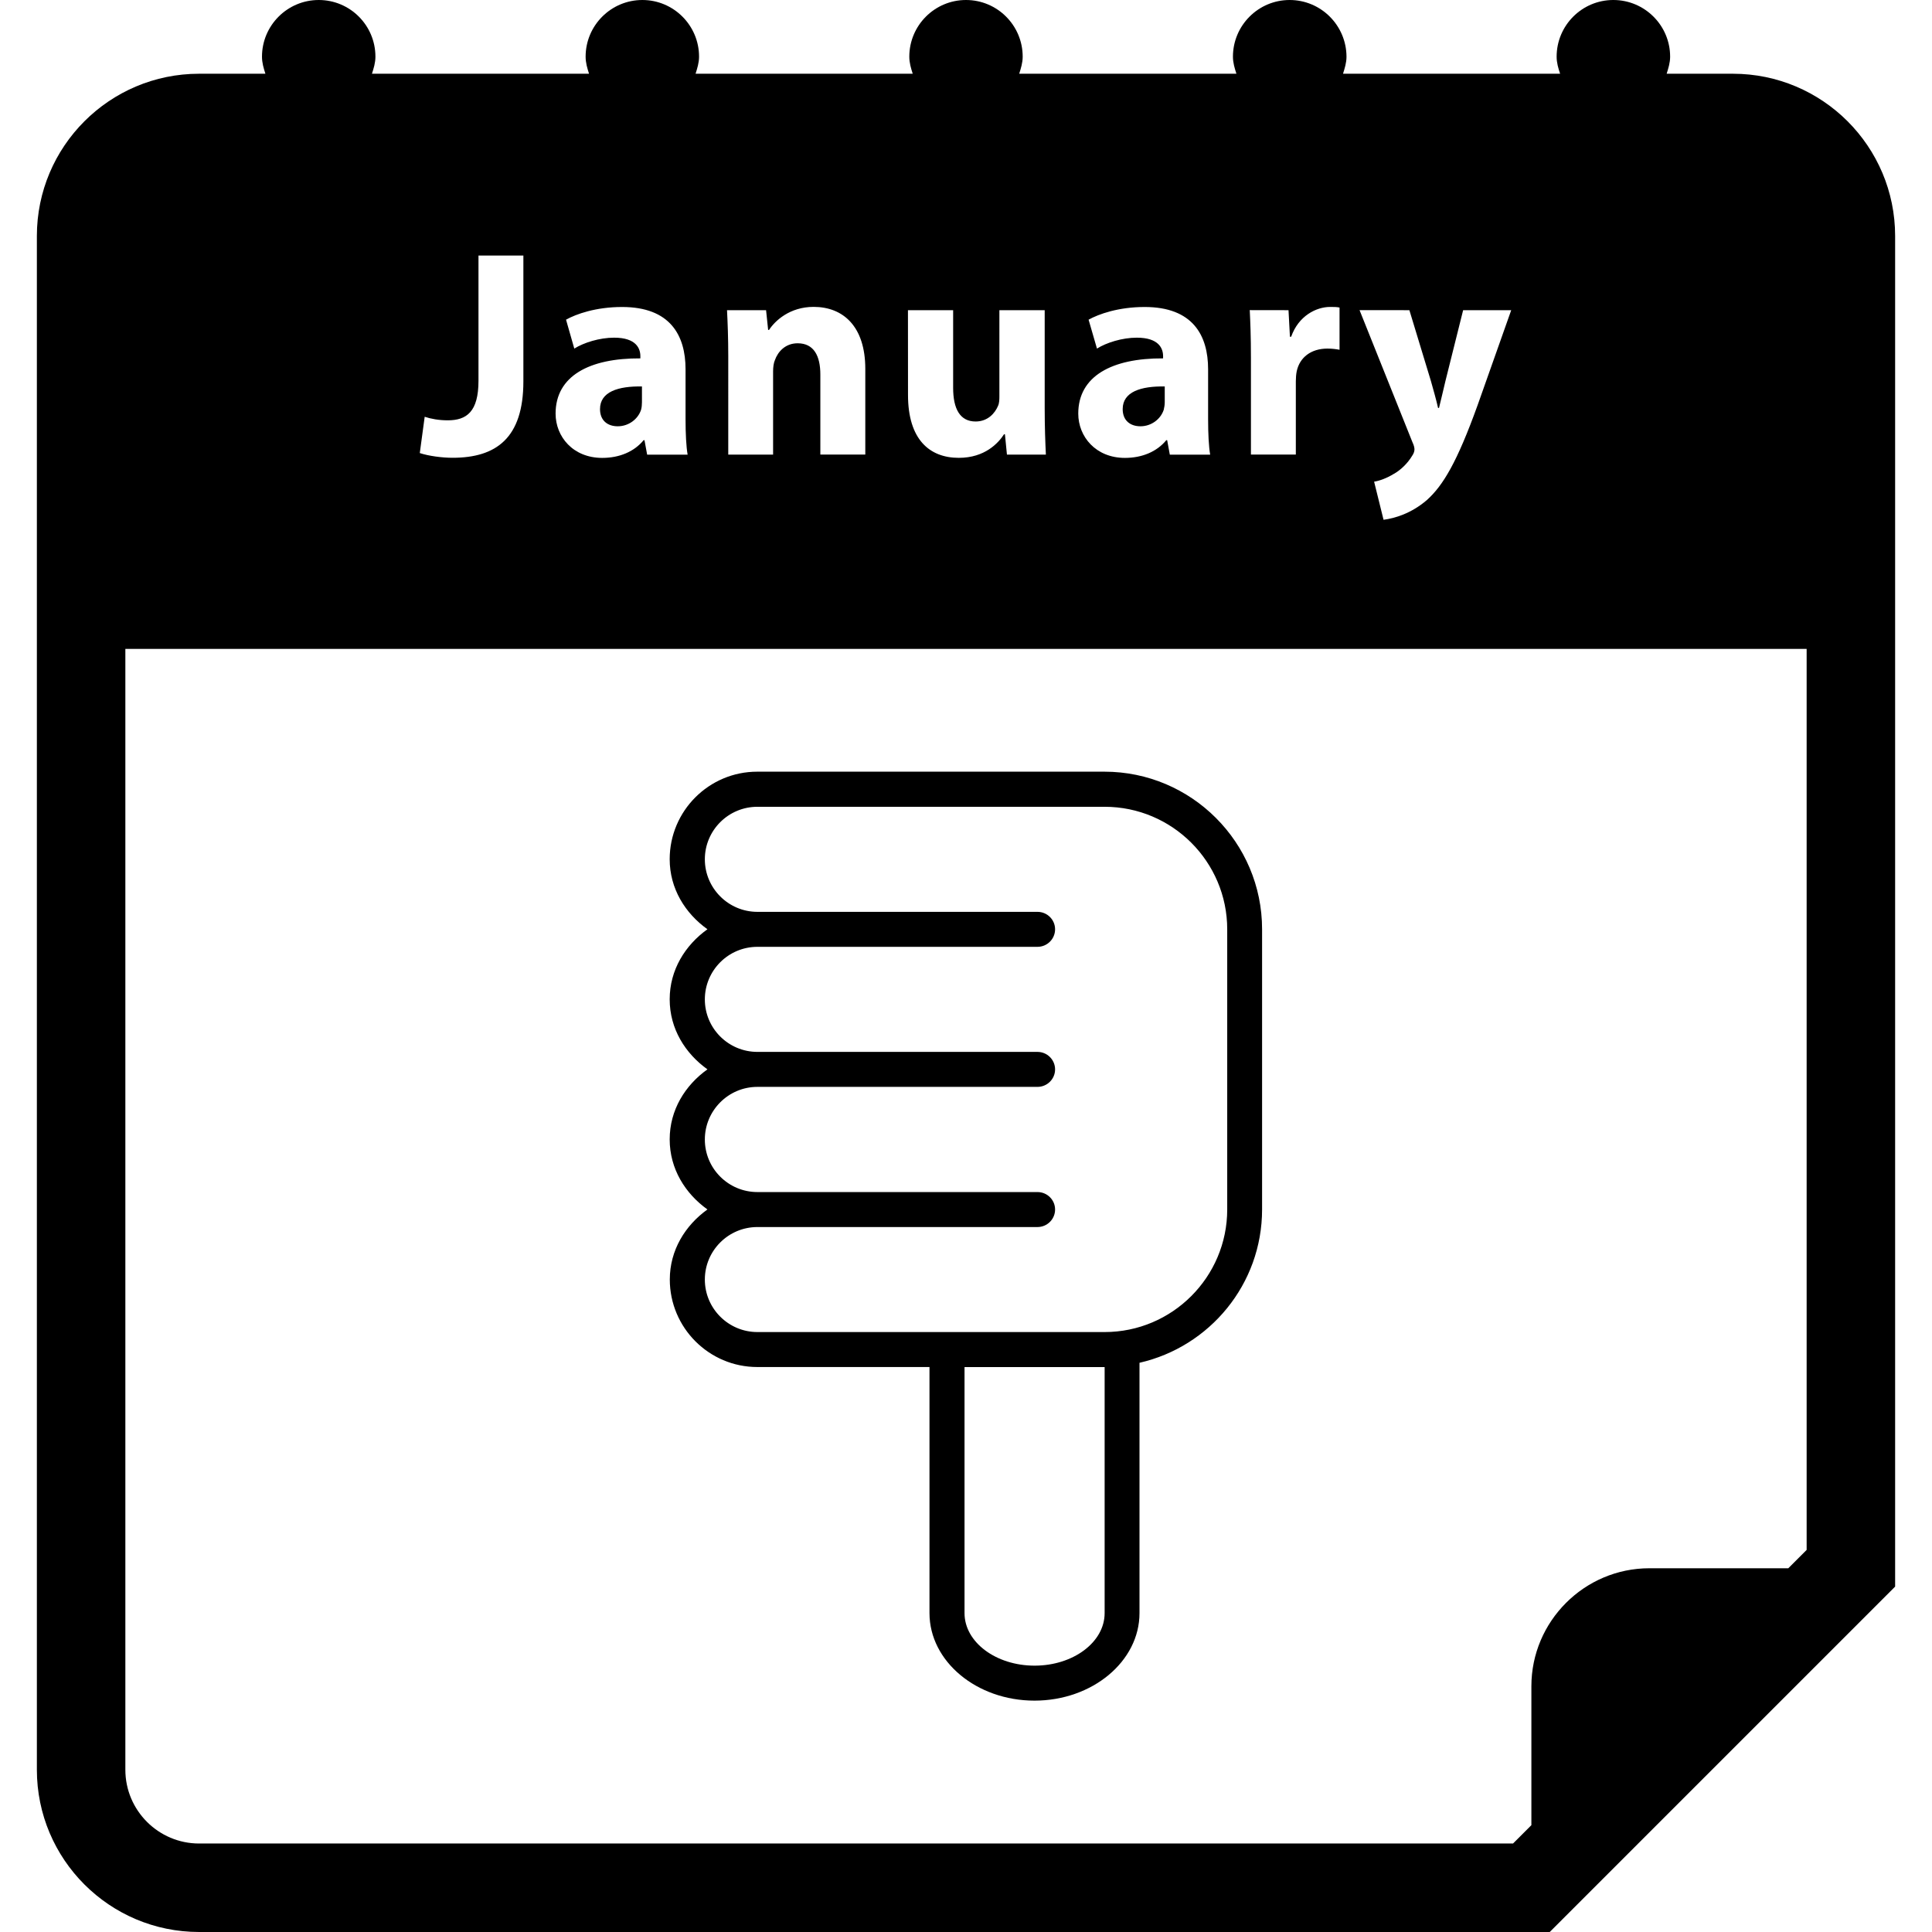
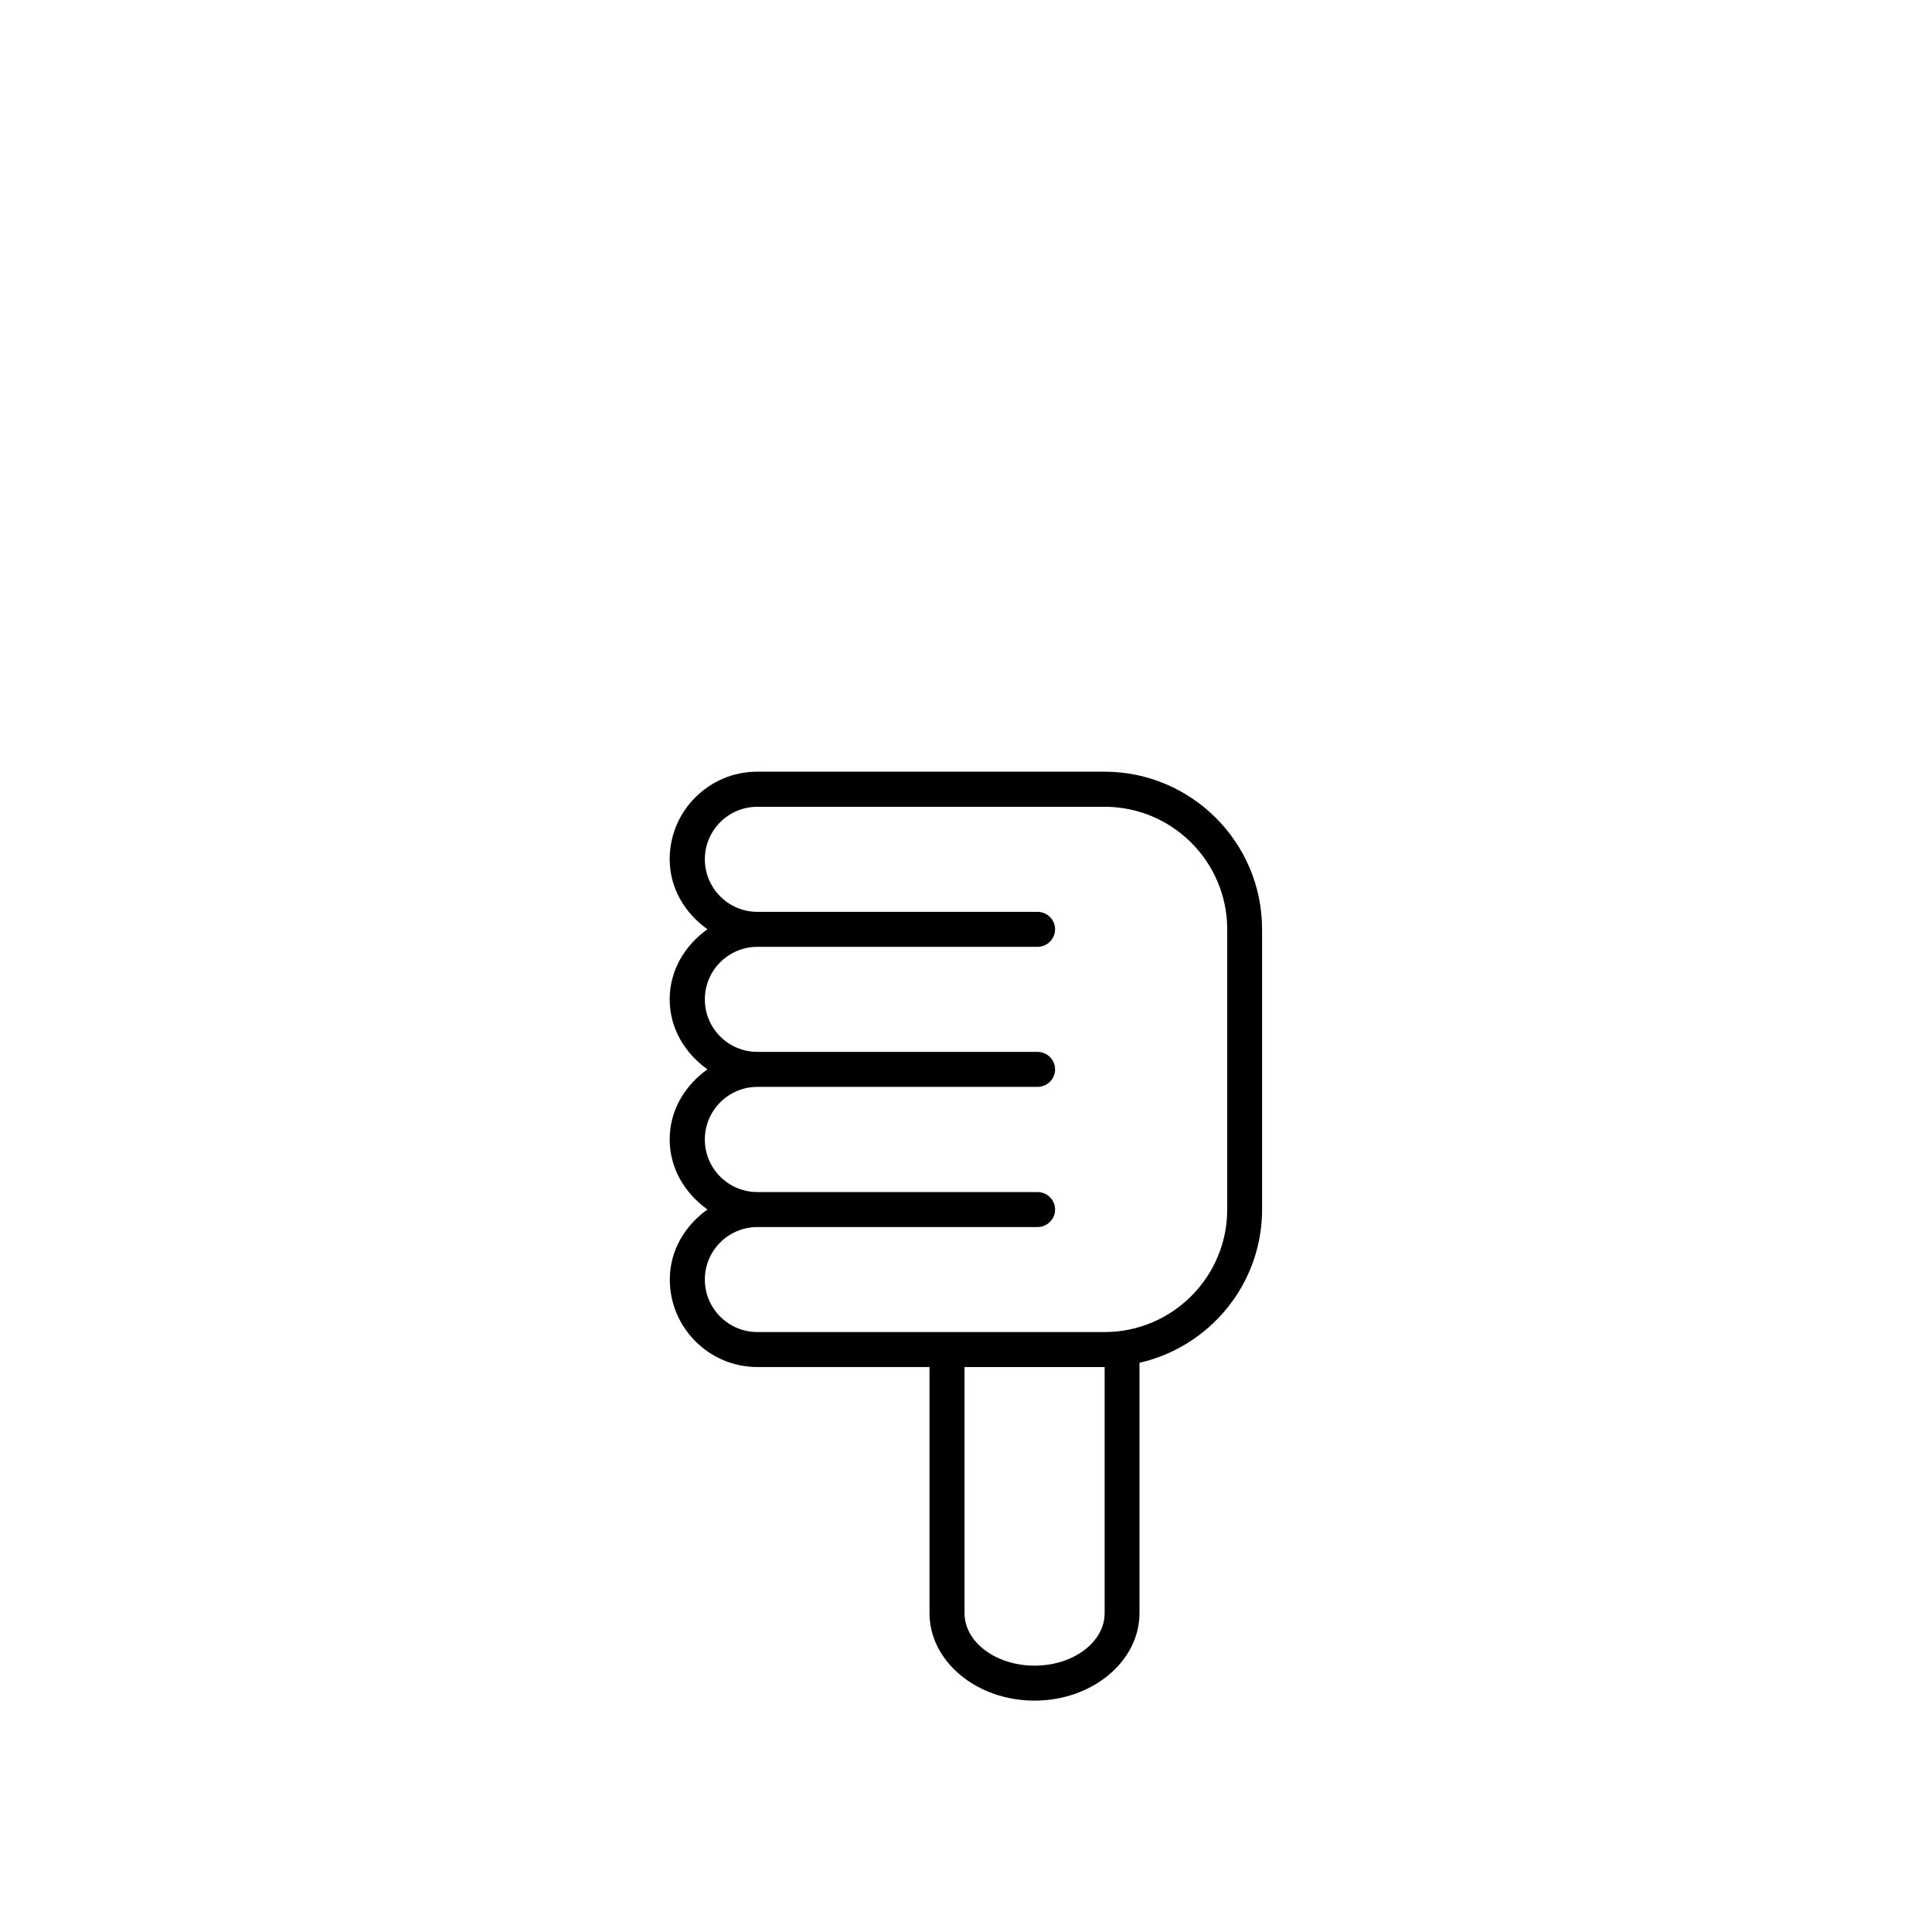
<svg xmlns="http://www.w3.org/2000/svg" fill="#000000" version="1.1" id="Capa_1" width="800px" height="800px" viewBox="0 0 32.75 32.75" xml:space="preserve">
  <g>
    <g>
-       <path d="M29.375,1.25h-1.123c0.029-0.093,0.059-0.186,0.059-0.289c0-0.53-0.432-0.961-0.963-0.961s-0.961,0.431-0.961,0.961    c0,0.103,0.028,0.196,0.059,0.289h-3.68c0.029-0.093,0.059-0.186,0.059-0.289C22.823,0.431,22.393,0,21.861,0    C21.331,0,20.9,0.431,20.9,0.961c0,0.103,0.029,0.196,0.059,0.289h-3.682c0.029-0.093,0.059-0.186,0.059-0.289    c0-0.53-0.43-0.961-0.961-0.961c-0.531,0-0.961,0.431-0.961,0.961c0,0.103,0.028,0.196,0.058,0.289h-3.681    c0.029-0.093,0.059-0.186,0.059-0.289C11.85,0.431,11.419,0,10.889,0c-0.531,0-0.962,0.431-0.962,0.961    c0,0.103,0.028,0.196,0.058,0.289h-3.68c0.03-0.093,0.059-0.186,0.059-0.289C6.364,0.43,5.934,0,5.403,0    C4.872,0,4.441,0.431,4.441,0.961c0,0.103,0.028,0.196,0.058,0.289H3.375c-1.518,0-2.75,1.233-2.75,2.75v26    c0,1.518,1.232,2.75,2.75,2.75H26.27l5.855-5.855V4C32.125,2.483,30.893,1.25,29.375,1.25z M23.891,5.258l0.365,1.201    c0.041,0.145,0.092,0.325,0.121,0.456h0.016c0.034-0.13,0.074-0.315,0.109-0.456l0.3-1.201h0.815l-0.57,1.611    c-0.35,0.971-0.586,1.361-0.859,1.607c-0.267,0.23-0.547,0.31-0.735,0.335l-0.16-0.646c0.095-0.015,0.215-0.06,0.33-0.13    c0.114-0.061,0.239-0.181,0.313-0.306c0.025-0.035,0.041-0.075,0.041-0.11c0-0.025-0.006-0.065-0.035-0.125l-0.896-2.237    L23.891,5.258L23.891,5.258z M21.842,5.258l0.024,0.45h0.021c0.125-0.355,0.426-0.505,0.66-0.505c0.07,0,0.105,0,0.16,0.01v0.716    c-0.055-0.01-0.12-0.02-0.205-0.02c-0.279,0-0.471,0.15-0.521,0.385c-0.01,0.05-0.015,0.11-0.015,0.17v1.241h-0.761V6.063    c0-0.36-0.01-0.596-0.02-0.806L21.842,5.258L21.842,5.258z M19.271,5.724c-0.25,0-0.517,0.085-0.676,0.185l-0.142-0.49    c0.171-0.095,0.506-0.215,0.95-0.215c0.816,0,1.076,0.48,1.076,1.056v0.851c0,0.235,0.011,0.46,0.035,0.596H19.83l-0.045-0.245    H19.77c-0.16,0.195-0.41,0.3-0.701,0.3c-0.494,0-0.791-0.36-0.791-0.751c0-0.636,0.572-0.941,1.438-0.936V6.04    C19.717,5.909,19.646,5.724,19.271,5.724z M15.391,5.258h0.766v1.316c0,0.355,0.115,0.571,0.381,0.571    c0.21,0,0.33-0.145,0.38-0.265c0.021-0.045,0.023-0.105,0.023-0.165V5.258h0.768V6.92c0,0.32,0.01,0.581,0.02,0.786h-0.66    l-0.034-0.345H17.02c-0.097,0.15-0.326,0.4-0.767,0.4c-0.496,0-0.861-0.311-0.861-1.066L15.391,5.258L15.391,5.258z M12.986,5.258    l0.035,0.335h0.015c0.101-0.155,0.351-0.391,0.756-0.391c0.5,0,0.876,0.33,0.876,1.051v1.452h-0.762V6.349    c0-0.315-0.109-0.53-0.385-0.53c-0.21,0-0.336,0.145-0.385,0.285c-0.021,0.045-0.031,0.12-0.031,0.19v1.412h-0.76V6.039    c0-0.306-0.01-0.565-0.021-0.781H12.986z M10.411,5.724c-0.251,0-0.516,0.085-0.676,0.185l-0.14-0.49    c0.17-0.095,0.505-0.215,0.95-0.215c0.815,0,1.076,0.48,1.076,1.056v0.851c0,0.235,0.011,0.46,0.035,0.596H10.97l-0.045-0.245    H10.91c-0.16,0.195-0.411,0.3-0.701,0.3c-0.496,0-0.791-0.36-0.791-0.751c0-0.636,0.57-0.941,1.437-0.936V6.04    C10.856,5.909,10.786,5.724,10.411,5.724z M7.199,7.065c0.105,0.035,0.24,0.06,0.391,0.06c0.32,0,0.521-0.145,0.521-0.671V4.332    h0.761v2.132c0,0.961-0.46,1.296-1.201,1.296c-0.175,0-0.405-0.03-0.555-0.08L7.199,7.065z M30.625,26.273l-0.311,0.311h-2.355    c-1.102,0-2,0.9-2,2v2.355l-0.311,0.311H3.375c-0.689,0-1.25-0.561-1.25-1.25V11h28.5V26.273z" />
-       <path d="M10.171,6.935c0,0.195,0.13,0.291,0.3,0.291c0.19,0,0.346-0.125,0.396-0.28c0.011-0.04,0.015-0.085,0.015-0.13V6.551    C10.48,6.544,10.171,6.64,10.171,6.935z" />
-       <path d="M19.031,6.935c0,0.195,0.13,0.291,0.301,0.291c0.189,0,0.345-0.125,0.395-0.28c0.01-0.04,0.017-0.085,0.017-0.13V6.551    C19.342,6.544,19.031,6.64,19.031,6.935z" />
      <path d="M11.354,21.689c0,0.818,0.665,1.484,1.484,1.484h2.918v4.171c0,0.818,0.799,1.484,1.78,1.484    c0.981,0,1.78-0.666,1.78-1.484v-4.243c1.188-0.271,2.078-1.33,2.078-2.6v-4.749c0-1.473-1.199-2.671-2.672-2.671h-5.886    c-0.819,0-1.484,0.666-1.484,1.484c0,0.498,0.263,0.918,0.64,1.187c-0.377,0.27-0.64,0.689-0.64,1.188    c0,0.499,0.263,0.917,0.64,1.187c-0.377,0.269-0.64,0.688-0.64,1.187s0.263,0.918,0.64,1.188    C11.617,20.771,11.354,21.191,11.354,21.689z M18.725,27.345c0,0.491-0.531,0.89-1.188,0.89c-0.654,0-1.187-0.398-1.187-0.89    v-4.171h2.375V27.345L18.725,27.345z M12.839,20.8h4.748c0.164,0,0.298-0.133,0.298-0.297s-0.134-0.296-0.298-0.296h-4.748    c-0.491,0-0.891-0.398-0.891-0.891c0-0.491,0.399-0.892,0.891-0.892h4.748c0.164,0,0.298-0.133,0.298-0.296    c0-0.164-0.134-0.297-0.298-0.297h-4.748c-0.491,0-0.891-0.398-0.891-0.89c0-0.491,0.399-0.891,0.891-0.891h4.748    c0.164,0,0.298-0.133,0.298-0.297s-0.134-0.296-0.298-0.296h-4.748c-0.491,0-0.891-0.4-0.891-0.891c0-0.491,0.399-0.89,0.891-0.89    h5.886c1.146,0,2.078,0.932,2.078,2.077v4.749c0,1.146-0.933,2.078-2.078,2.078h-5.886c-0.491,0-0.891-0.399-0.891-0.89    C11.948,21.199,12.348,20.8,12.839,20.8z" />
    </g>
  </g>
</svg>